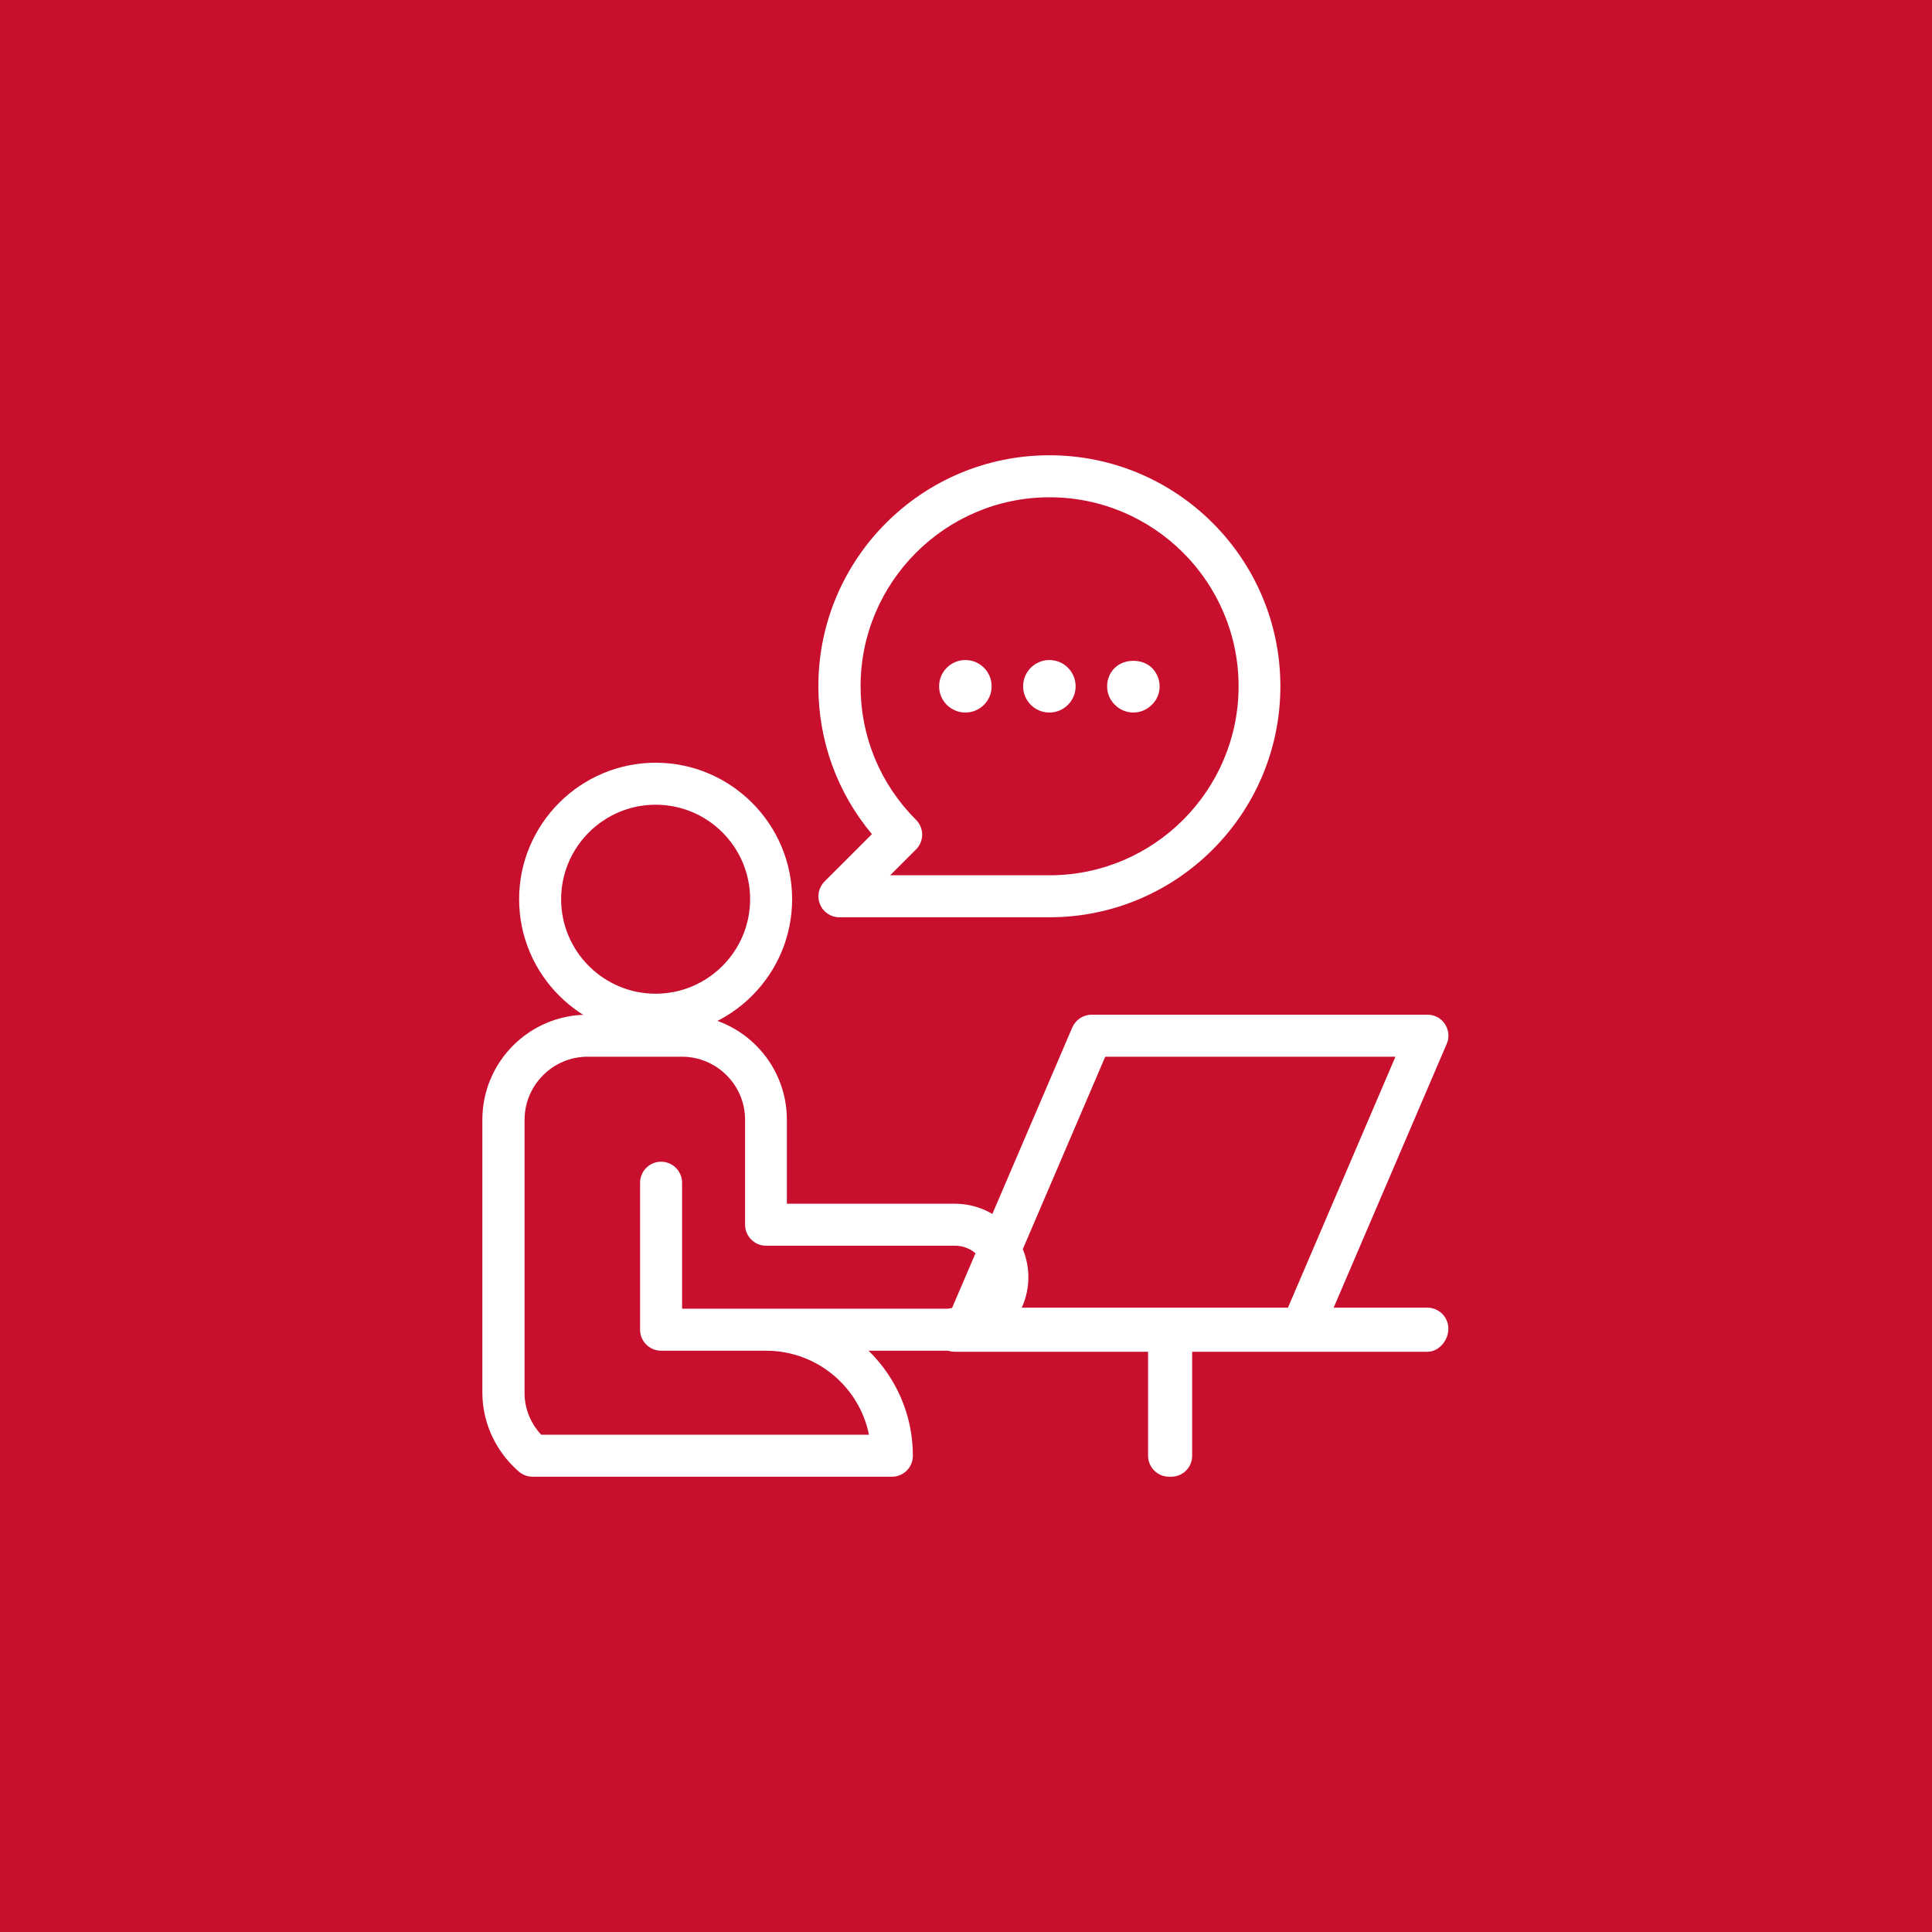
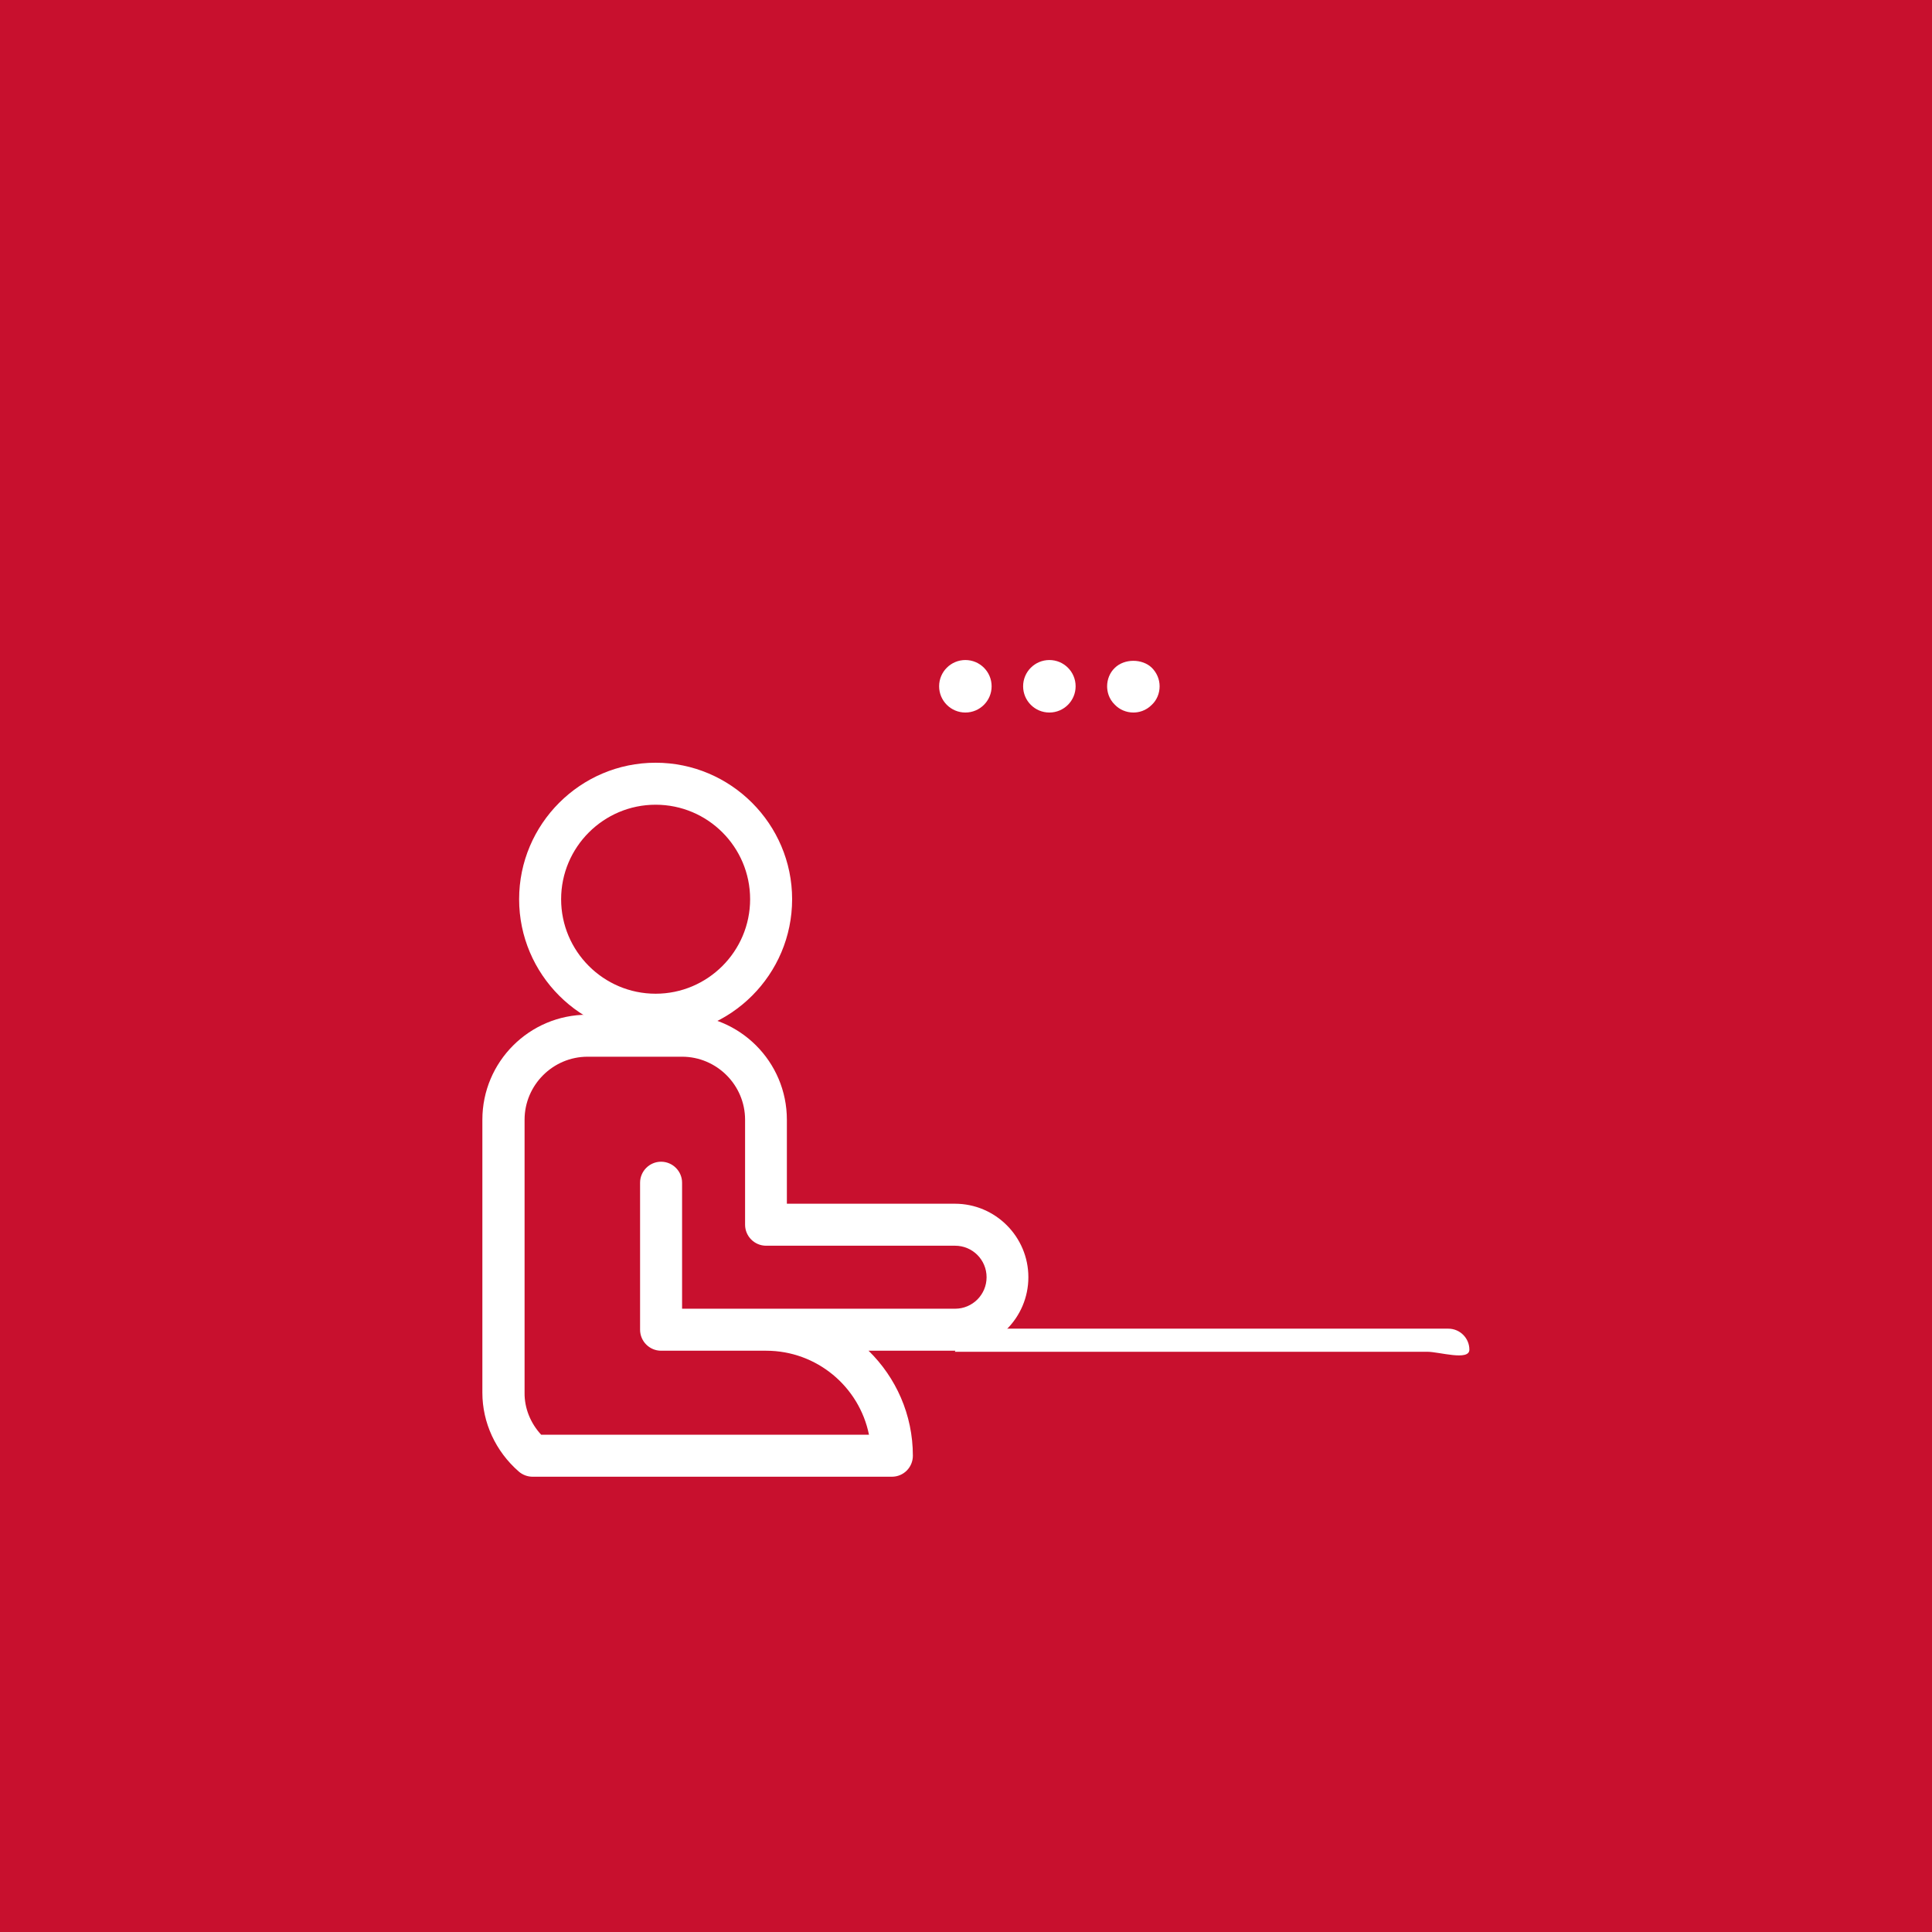
<svg xmlns="http://www.w3.org/2000/svg" version="1.1" id="Layer_1" x="0px" y="0px" viewBox="0 0 92 92" style="enable-background:new 0 0 92 92;" xml:space="preserve">
  <style type="text/css">
	.st0{fill:#C8102E;}
	.st1{fill:#FFFFFF;}
	.st2{clip-path:url(#SVGID_00000180334904231276452940000017107711025452766388_);}
	.st3{clip-path:url(#SVGID_00000024713428345879355870000012398855836486323101_);}
	.st4{clip-path:url(#SVGID_00000041274616929249543380000008328943050515104934_);}
	.st5{clip-path:url(#SVGID_00000117666810292721672250000008080901736268195007_);}
	.st6{clip-path:url(#SVGID_00000101821454838301582430000013184462449778875296_);}
	.st7{clip-path:url(#SVGID_00000056412249062054691030000001516780839289436076_);}
	.st8{clip-path:url(#SVGID_00000056401876735161448560000011208293826166613646_);}
	.st9{clip-path:url(#SVGID_00000121251171508540311440000007522910158425747882_);}
	.st10{clip-path:url(#SVGID_00000016763204301738135210000015567682275372013193_);}
	.st11{clip-path:url(#SVGID_00000065774832364117006560000006440073376347234706_);}
	.st12{clip-path:url(#SVGID_00000042706617227078716700000010465211365686080913_);}
	.st13{clip-path:url(#SVGID_00000075140766019971133440000013976818463087045512_);}
	.st14{clip-path:url(#SVGID_00000065790685314184569550000015560519830120584859_);}
	.st15{clip-path:url(#SVGID_00000041985198010028823640000006092977141866865035_);}
	.st16{clip-path:url(#SVGID_00000021832048699124806920000004064519814066289292_);}
	.st17{clip-path:url(#SVGID_00000126282807658201081110000017685505702214157446_);}
</style>
  <rect x="-486.18" y="-8.08" class="st0" width="968.52" height="968.52" />
  <g>
    <g>
      <g>
        <g>
-           <path class="st1" d="M61.97,64.32h-16c-0.34,0-0.65-0.17-0.83-0.45c-0.18-0.28-0.22-0.64-0.08-0.94l6-14      c0.16-0.37,0.52-0.61,0.92-0.61h16c0.34,0,0.65,0.17,0.83,0.45c0.18,0.28,0.22,0.64,0.08,0.94l-6,14      C62.74,64.08,62.37,64.32,61.97,64.32z M47.49,62.32h13.82l5.14-12H52.63L47.49,62.32z" />
-         </g>
+           </g>
      </g>
      <g>
        <g>
          <g>
            <g>
              <path class="st1" d="M31.22,49.32c-3.58,0-6.5-2.92-6.5-6.5s2.92-6.5,6.5-6.5s6.5,2.92,6.5,6.5S34.81,49.32,31.22,49.32z         M31.22,38.32c-2.48,0-4.5,2.02-4.5,4.5s2.02,4.5,4.5,4.5s4.5-2.02,4.5-4.5S33.71,38.32,31.22,38.32z" />
            </g>
          </g>
          <g>
            <g>
              <path class="st1" d="M42.47,70.32H25.36c-0.24,0-0.48-0.09-0.66-0.25c-1.1-0.96-1.73-2.33-1.73-3.75v-13c0-2.76,2.24-5,5-5        h4.5c2.76,0,5,2.24,5,5v4h8c1.93,0,3.5,1.57,3.5,3.5s-1.57,3.5-3.5,3.5h-4.11c1.3,1.27,2.11,3.04,2.11,5        C43.47,69.87,43.03,70.32,42.47,70.32z M25.77,68.32h15.61c-0.46-2.28-2.48-4-4.9-4h-5c-0.55,0-1-0.45-1-1v-7        c0-0.55,0.45-1,1-1s1,0.45,1,1v6h13c0.83,0,1.5-0.67,1.5-1.5s-0.67-1.5-1.5-1.5h-9c-0.55,0-1-0.45-1-1v-5c0-1.65-1.35-3-3-3        h-4.5c-1.65,0-3,1.35-3,3v13C24.97,67.05,25.26,67.77,25.77,68.32z" />
            </g>
          </g>
        </g>
      </g>
      <g>
        <g>
-           <path class="st1" d="M67.97,64.37h-22.5c-0.55,0-1-0.45-1-1s0.45-1.1,1-1.1h22.5c0.55,0,1,0.45,1,1S68.53,64.37,67.97,64.37z" />
+           <path class="st1" d="M67.97,64.37h-22.5s0.45-1.1,1-1.1h22.5c0.55,0,1,0.45,1,1S68.53,64.37,67.97,64.37z" />
        </g>
      </g>
      <g>
        <g>
-           <path class="st1" d="M55.77,70.32h-0.1c-0.55,0-1-0.45-1-1v-6c0-0.55,0.45-1,1-1s1.1,0.45,1.1,1v6      C56.77,69.87,56.33,70.32,55.77,70.32z M55.77,69.32L55.77,69.32L55.77,69.32z" />
-         </g>
+           </g>
      </g>
    </g>
    <g>
      <g>
        <g>
-           <path class="st1" d="M49.97,43.68h-10c-0.4,0-0.77-0.24-0.92-0.62c-0.16-0.37-0.07-0.8,0.22-1.09l2.25-2.25      c-1.65-1.97-2.55-4.44-2.55-7.04c0-6.07,4.93-11,11-11s11,4.93,11,11S56.04,43.68,49.97,43.68z M42.39,41.68h7.59      c4.96,0,9-4.04,9-9s-4.04-9-9-9s-9,4.04-9,9c0,2.4,0.94,4.66,2.64,6.36c0.39,0.39,0.39,1.02,0,1.41L42.39,41.68z" />
-         </g>
+           </g>
      </g>
      <g>
        <g>
          <g>
            <path class="st1" d="M49.97,33.93c-0.69,0-1.25-0.56-1.25-1.25s0.56-1.25,1.25-1.25s1.25,0.56,1.25,1.25       S50.66,33.93,49.97,33.93z" />
          </g>
        </g>
        <g>
          <g>
            <path class="st1" d="M53.97,33.93c-0.34,0-0.66-0.14-0.88-0.37c-0.3-0.29-0.37-0.64-0.37-0.88c0-0.33,0.13-0.65,0.36-0.87       c0.46-0.46,1.32-0.45,1.77-0.01c0.23,0.23,0.37,0.54,0.37,0.88c0,0.33-0.13,0.65-0.36,0.87       C54.56,33.86,54.21,33.93,53.97,33.93z" />
          </g>
        </g>
      </g>
    </g>
    <g>
      <g>
        <path class="st1" d="M45.97,33.93c-0.69,0-1.25-0.56-1.25-1.25c0-0.69,0.56-1.25,1.25-1.25s1.25,0.56,1.25,1.25     C47.22,33.37,46.66,33.93,45.97,33.93z" />
      </g>
    </g>
  </g>
</svg>